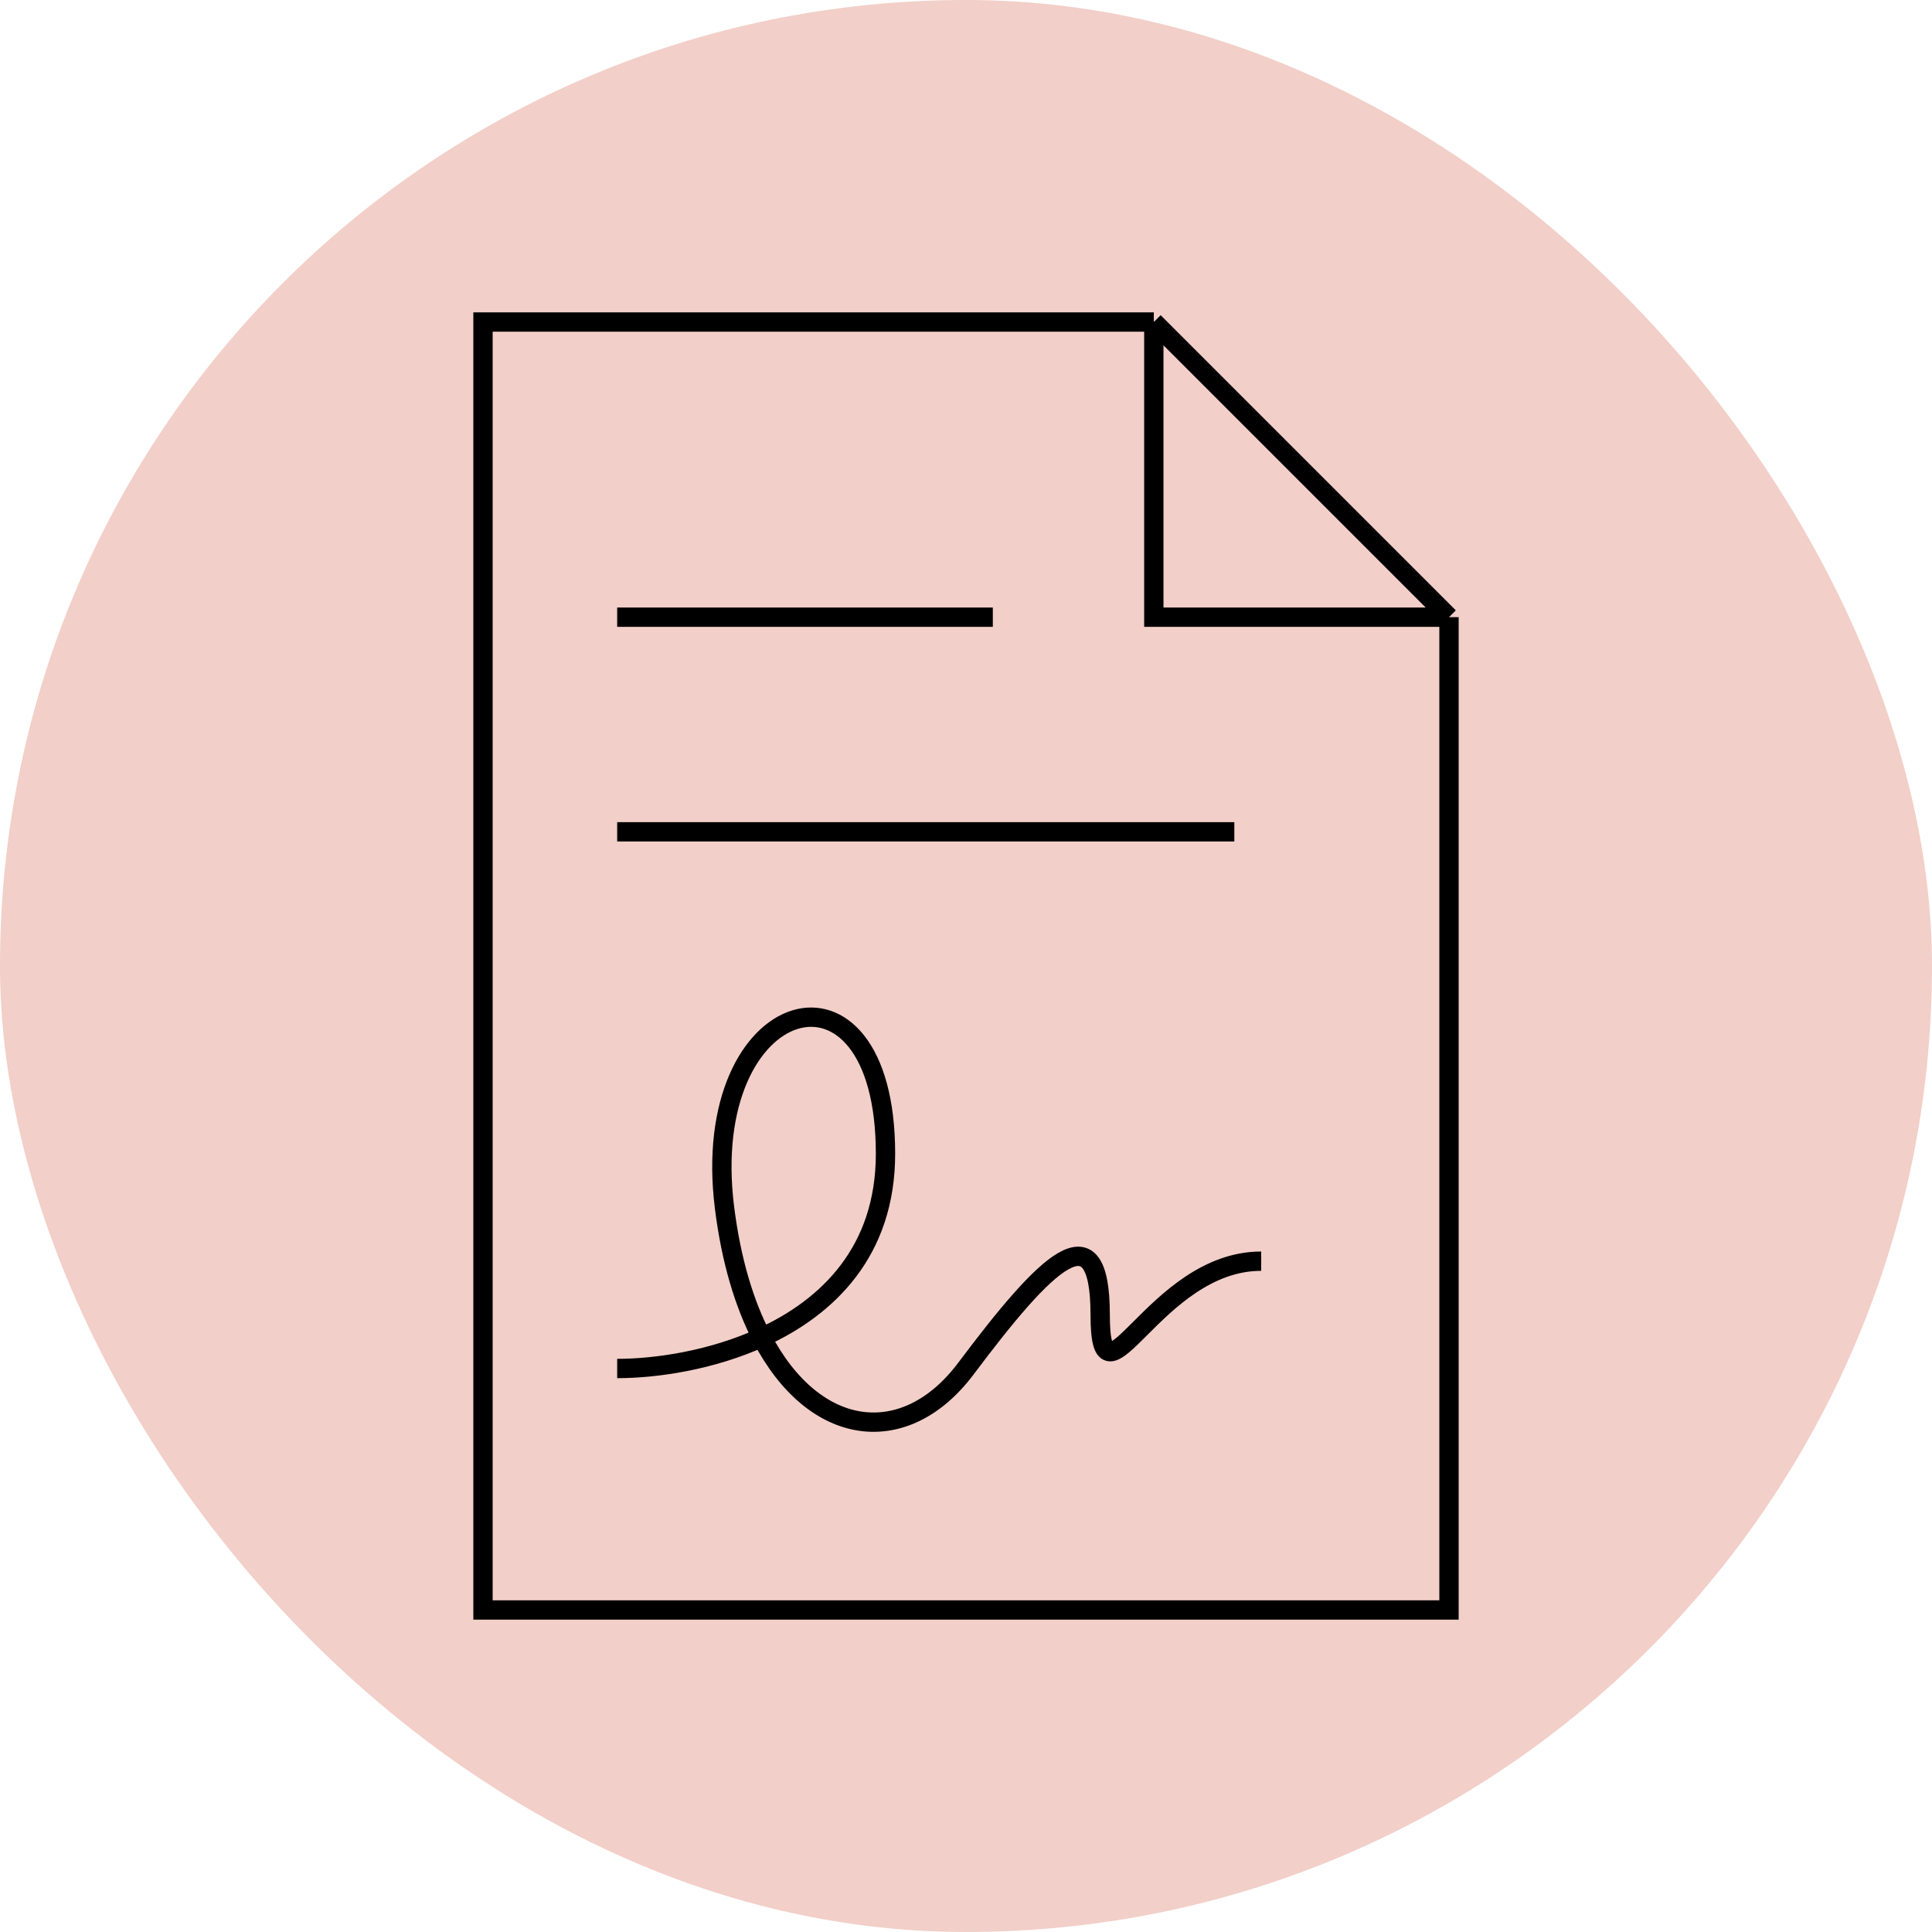
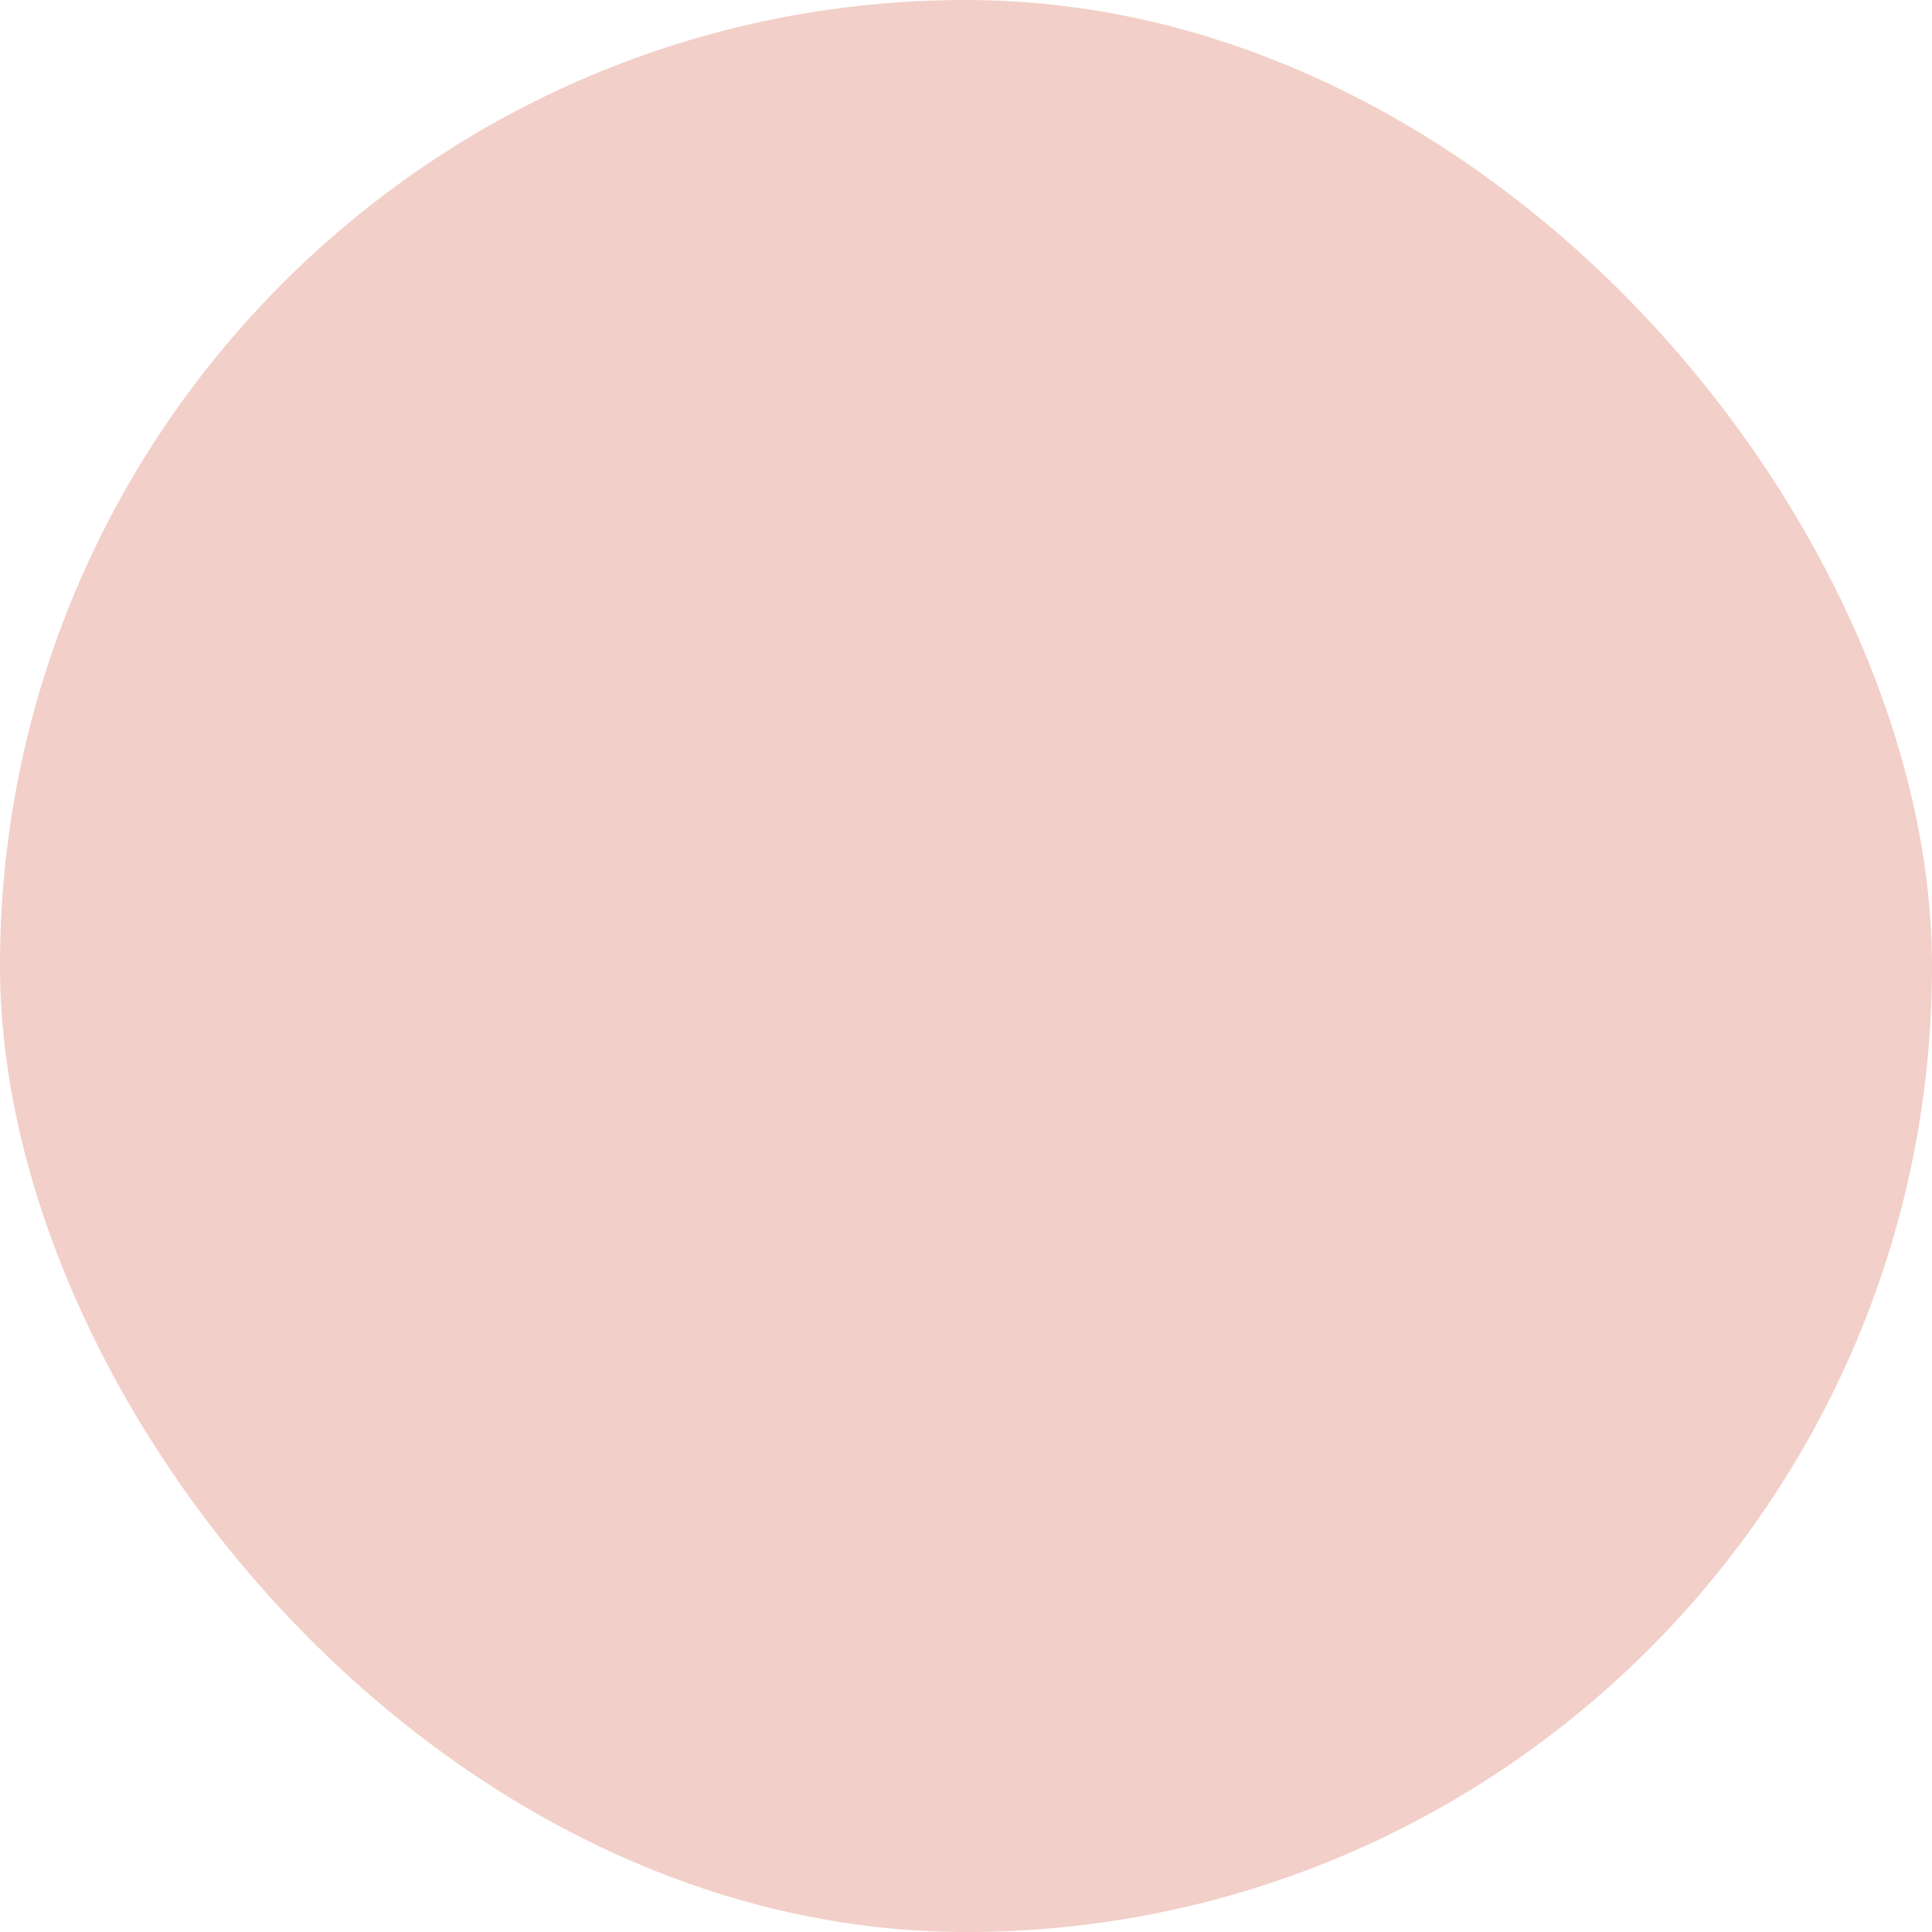
<svg xmlns="http://www.w3.org/2000/svg" width="60" height="60" viewBox="0 0 60 60" fill="none">
  <rect width="60" height="60" rx="30" fill="#F2CFC8" />
-   <path d="M35.833 10H15V50H45V19.167M35.833 10L45 19.167M35.833 10V19.167H45M30.833 19.167H19.167M19.167 25.833H38.333M19.167 42.5C20.369 42.5 22.091 42.25 23.657 41.535M23.657 41.535C25.712 40.597 27.5 38.859 27.5 35.833C27.5 29.167 21.667 30.833 22.5 37.5C22.706 39.152 23.118 40.497 23.657 41.535ZM23.657 41.535C25.296 44.686 28.119 45.007 30 42.5C32.5 39.167 34.167 37.5 34.167 40.833C34.167 44.167 35.833 39.167 39.167 39.167" stroke="black" stroke-width="0.6" />
</svg>